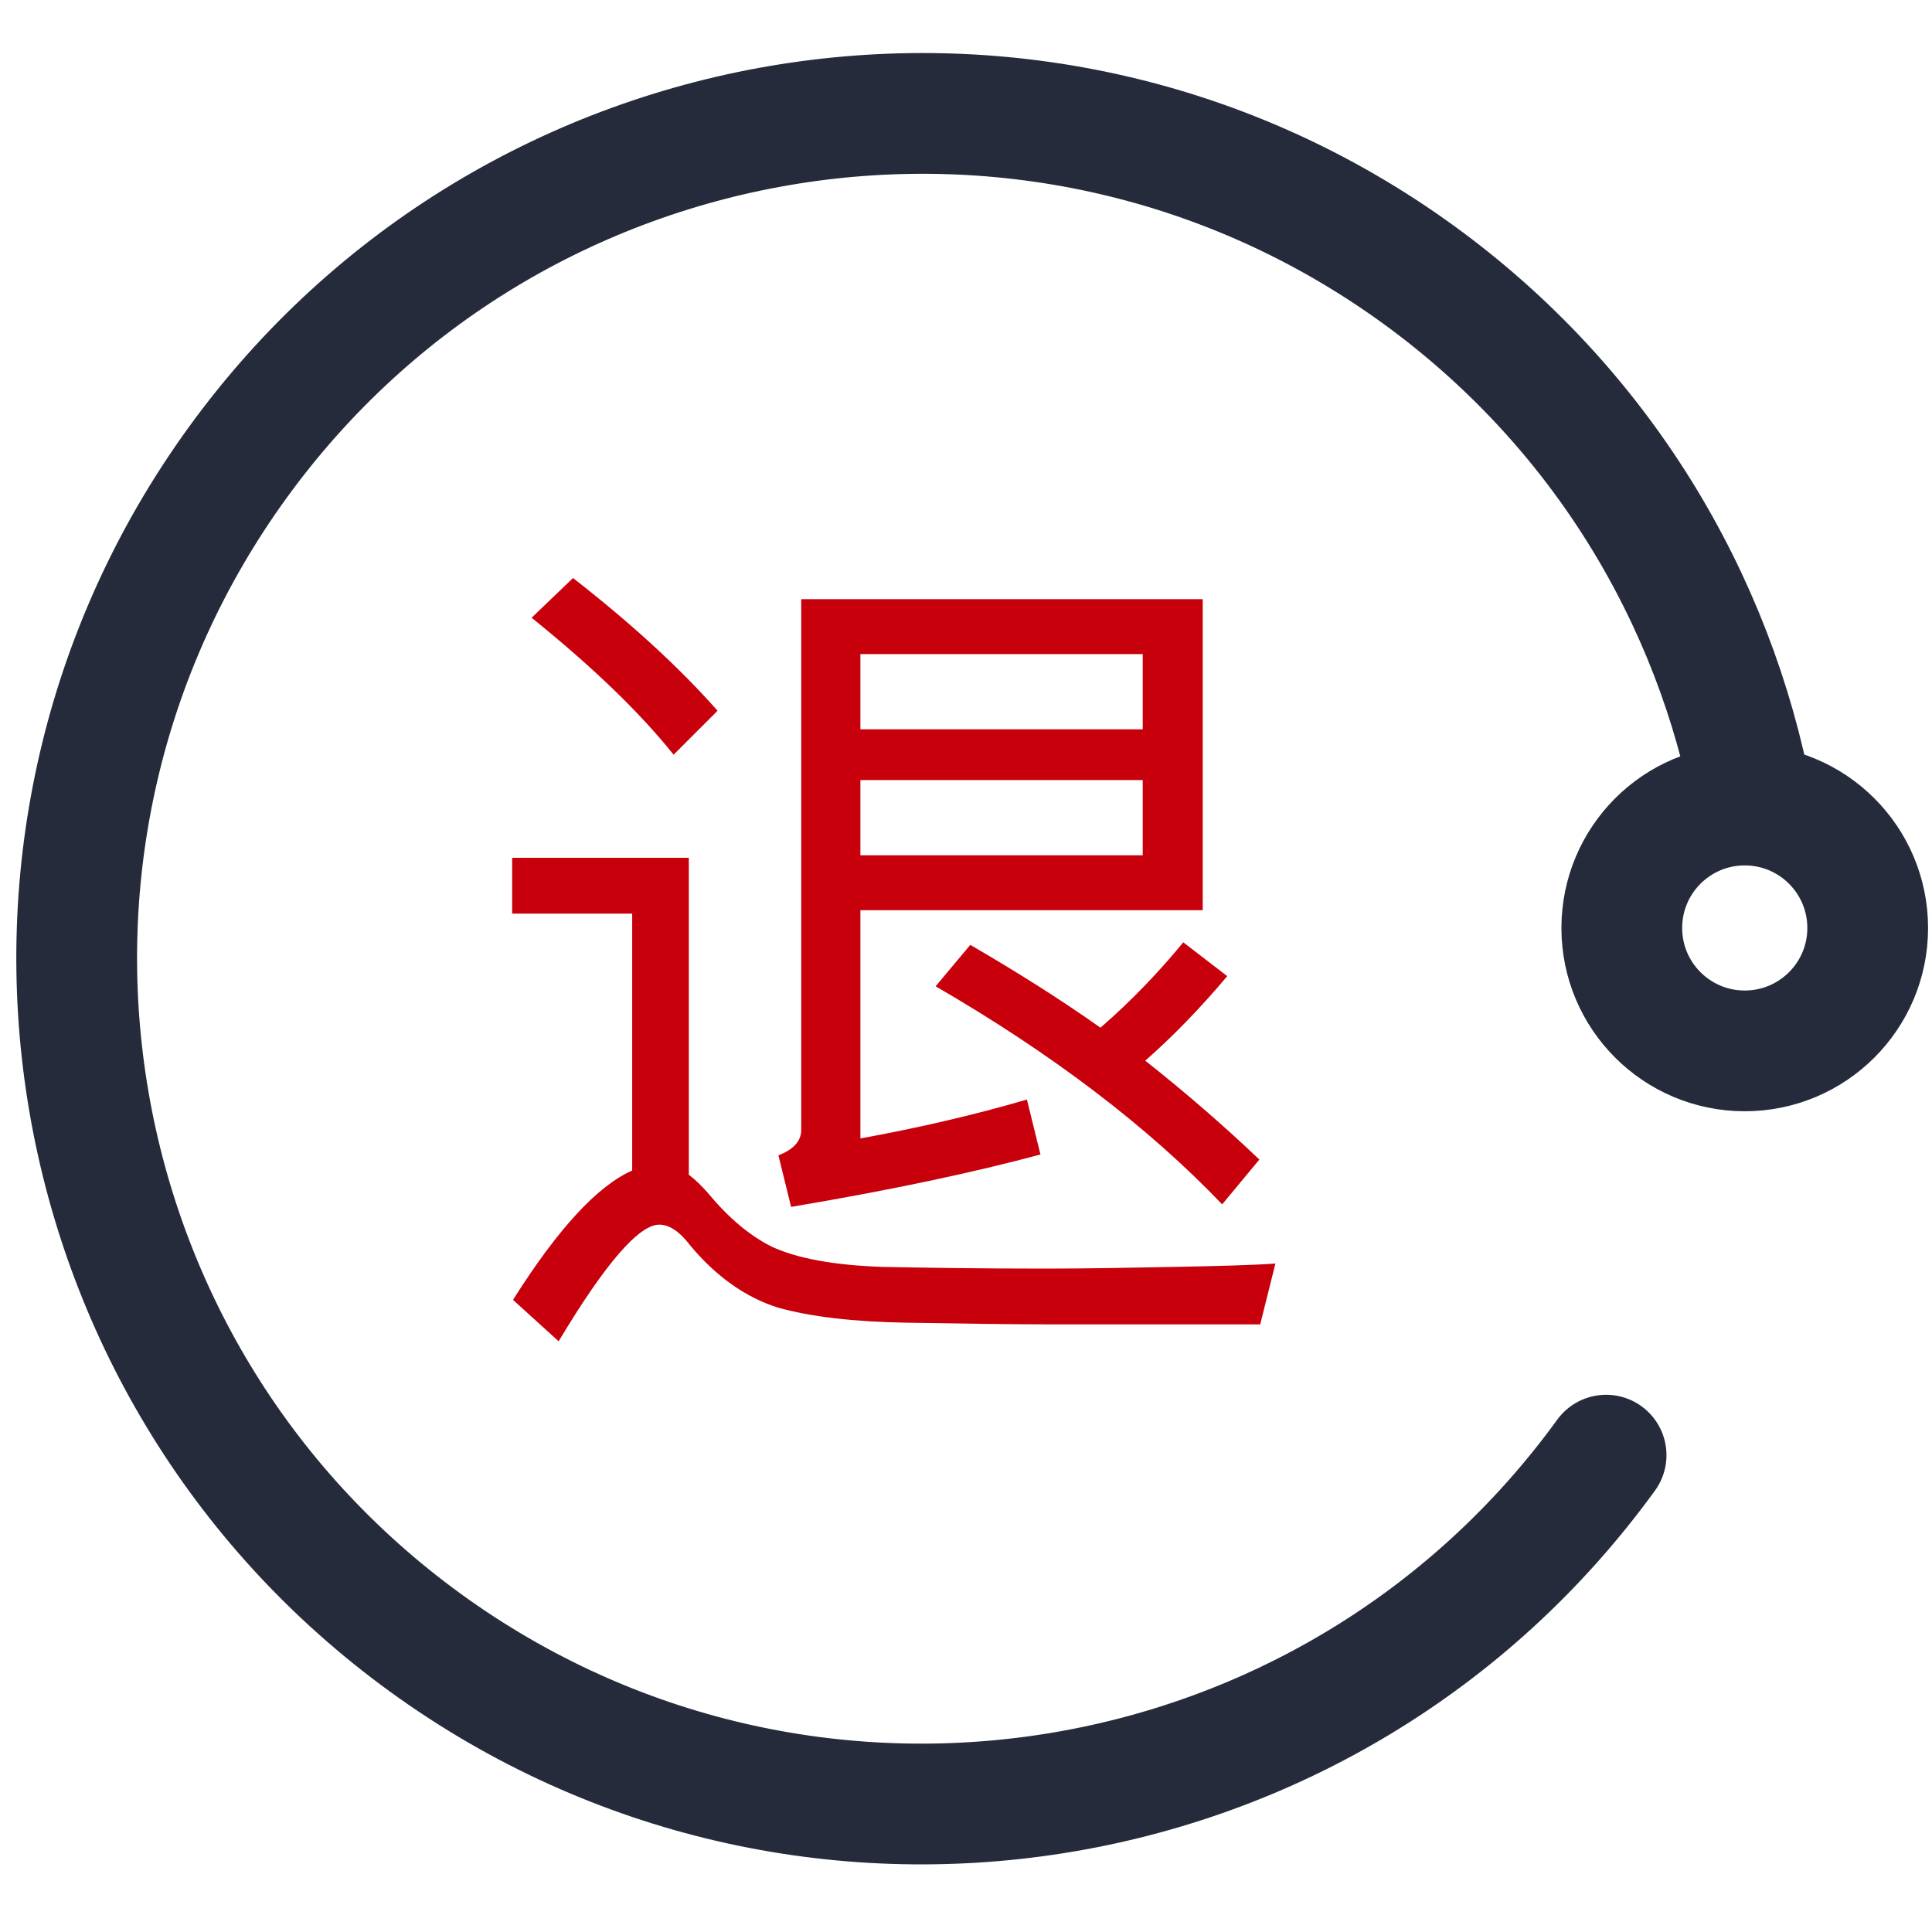
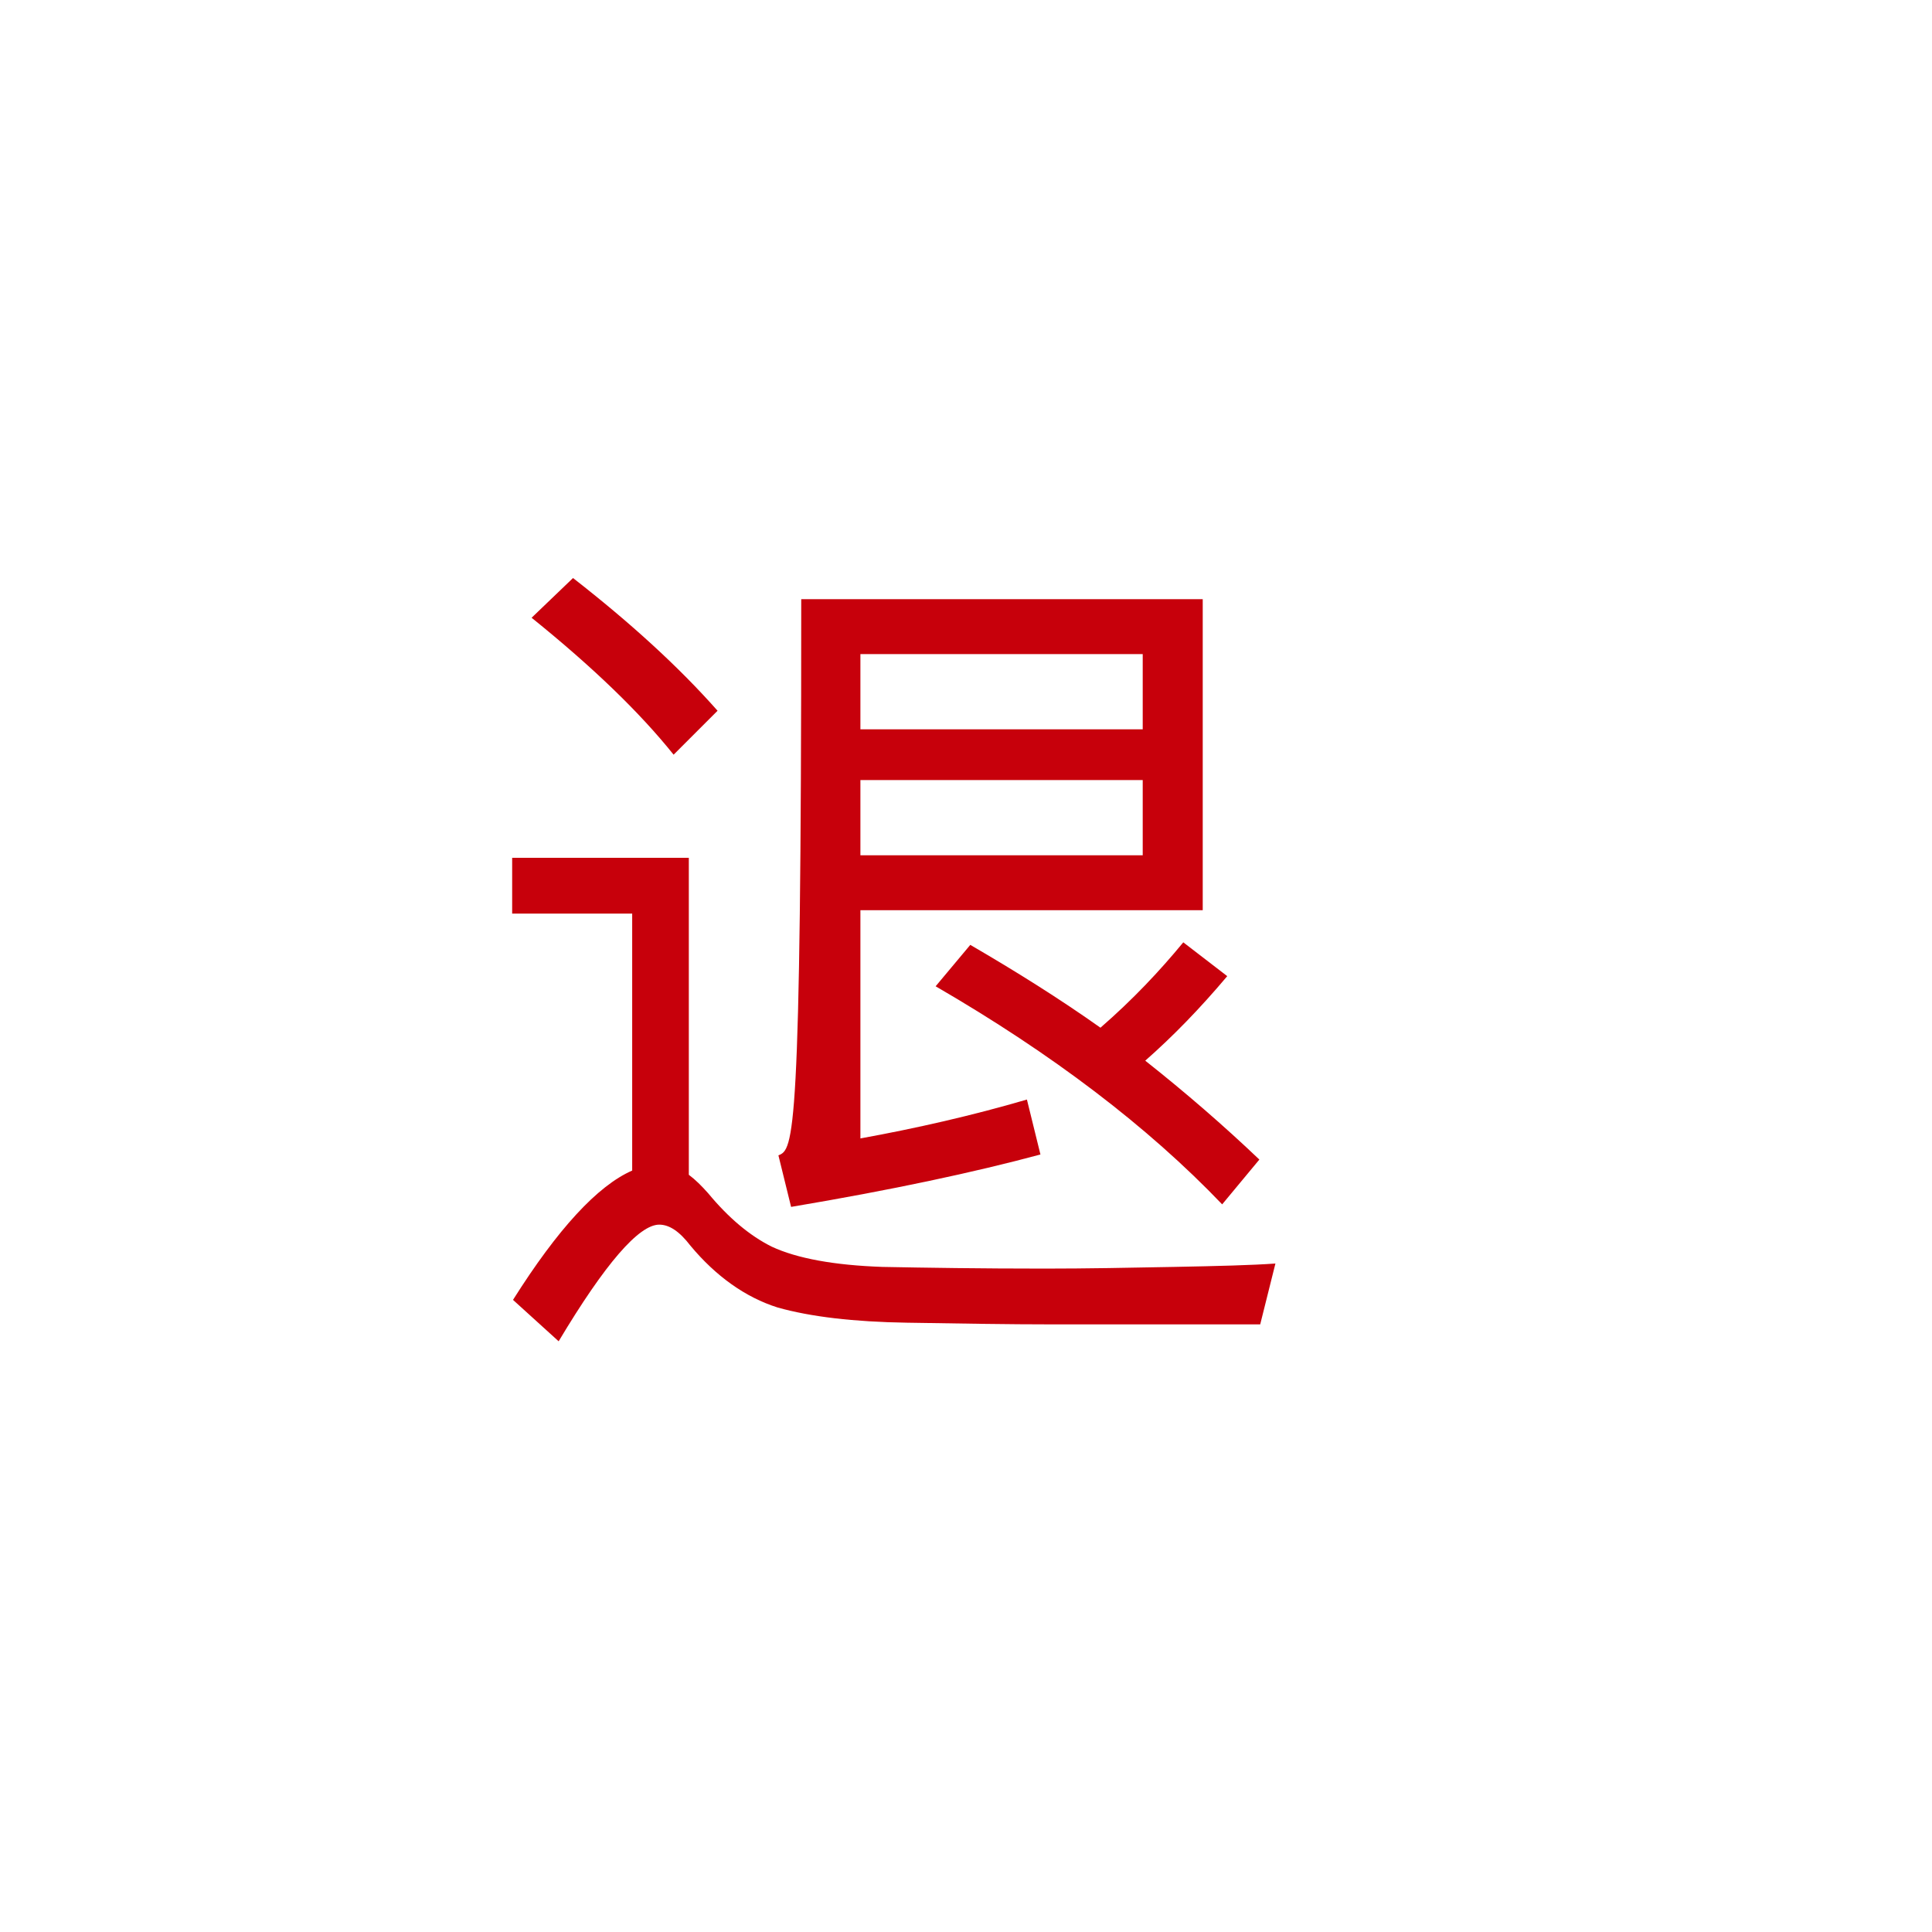
<svg xmlns="http://www.w3.org/2000/svg" width="32px" height="32px" viewBox="0 0 32 32" version="1.1">
  <title>分组 49</title>
  <desc>Created with Sketch.</desc>
  <g id="页面-1" stroke="none" stroke-width="1" fill="none" fill-rule="evenodd">
    <g id="自营商品详情页2020701" transform="translate(-1048, -790)">
      <g id="编组-20" transform="translate(360, 158)">
        <g id="编组-29" transform="translate(0, 612)">
          <g id="不满意全额退款" transform="translate(688, 20)">
            <g id="分组-49">
              <g id="分组" transform="translate(0.727, 1.455)">
-                 <path d="M28.171,15.951 C29.296,15.951 30.208,15.04 30.208,13.916 C30.208,12.79 29.296,11.879 28.171,11.879 C27.047,11.879 26.135,12.79 26.135,13.916 C26.135,15.04 27.047,15.951 28.171,15.951 Z" id="Stroke-1" stroke="#252B3A" stroke-width="2" stroke-linecap="round" />
-                 <path d="M10.43,11.045 L11.158,10.317 C10.514,9.589 9.716,8.861 8.764,8.119 L8.078,8.777 C9.086,9.589 9.87,10.345 10.43,11.045 Z M12.376,18.535 C14.042,18.255 15.414,17.961 16.506,17.667 L16.282,16.757 C15.372,17.023 14.448,17.233 13.524,17.401 L13.524,13.621 L19.194,13.621 L19.194,8.469 L12.544,8.469 L12.544,17.261 C12.544,17.443 12.418,17.583 12.166,17.681 L12.376,18.535 Z M18.2,10.625 L13.524,10.625 L13.524,9.379 L18.2,9.379 L18.2,10.625 Z M18.2,12.711 L13.524,12.711 L13.524,11.465 L18.2,11.465 L18.2,12.711 Z M8.526,20.761 C9.296,19.473 9.856,18.829 10.192,18.829 C10.36,18.829 10.528,18.941 10.71,19.179 C11.13,19.683 11.62,20.033 12.152,20.201 C12.698,20.355 13.412,20.439 14.294,20.453 C15.162,20.467 15.974,20.481 16.716,20.481 L20.146,20.481 L20.398,19.473 C20.006,19.501 19.446,19.515 18.718,19.529 C17.99,19.543 17.276,19.557 16.576,19.557 C15.512,19.557 14.616,19.543 13.888,19.529 C13.09,19.501 12.474,19.389 12.054,19.193 C11.69,19.011 11.34,18.717 11.004,18.311 C10.892,18.185 10.794,18.087 10.682,18.003 L10.682,12.753 L7.756,12.753 L7.756,13.677 L9.744,13.677 L9.744,17.933 C9.17,18.185 8.512,18.899 7.77,20.075 L8.526,20.761 Z M19.516,18.493 L20.132,17.751 C19.544,17.191 18.914,16.645 18.242,16.113 C18.704,15.707 19.152,15.245 19.6,14.713 L18.872,14.153 C18.48,14.629 18.032,15.105 17.5,15.567 C16.828,15.091 16.114,14.643 15.344,14.195 L14.77,14.881 C16.702,16.001 18.284,17.205 19.516,18.493 Z" id="退" fill="#C7000B" fill-rule="nonzero" />
-                 <path d="M28.306,11.854 C27.671,8.455 25.785,5.284 22.766,3.093 C16.508,-1.448 7.753,-0.055 3.213,6.202 C-1.328,12.461 0.064,21.214 6.322,25.756 C12.58,30.296 21.335,28.904 25.875,22.647" id="Stroke-3" stroke="#252B3A" stroke-width="2" stroke-linecap="round" />
+                 <path d="M10.43,11.045 L11.158,10.317 C10.514,9.589 9.716,8.861 8.764,8.119 L8.078,8.777 C9.086,9.589 9.87,10.345 10.43,11.045 Z M12.376,18.535 C14.042,18.255 15.414,17.961 16.506,17.667 L16.282,16.757 C15.372,17.023 14.448,17.233 13.524,17.401 L13.524,13.621 L19.194,13.621 L19.194,8.469 L12.544,8.469 C12.544,17.443 12.418,17.583 12.166,17.681 L12.376,18.535 Z M18.2,10.625 L13.524,10.625 L13.524,9.379 L18.2,9.379 L18.2,10.625 Z M18.2,12.711 L13.524,12.711 L13.524,11.465 L18.2,11.465 L18.2,12.711 Z M8.526,20.761 C9.296,19.473 9.856,18.829 10.192,18.829 C10.36,18.829 10.528,18.941 10.71,19.179 C11.13,19.683 11.62,20.033 12.152,20.201 C12.698,20.355 13.412,20.439 14.294,20.453 C15.162,20.467 15.974,20.481 16.716,20.481 L20.146,20.481 L20.398,19.473 C20.006,19.501 19.446,19.515 18.718,19.529 C17.99,19.543 17.276,19.557 16.576,19.557 C15.512,19.557 14.616,19.543 13.888,19.529 C13.09,19.501 12.474,19.389 12.054,19.193 C11.69,19.011 11.34,18.717 11.004,18.311 C10.892,18.185 10.794,18.087 10.682,18.003 L10.682,12.753 L7.756,12.753 L7.756,13.677 L9.744,13.677 L9.744,17.933 C9.17,18.185 8.512,18.899 7.77,20.075 L8.526,20.761 Z M19.516,18.493 L20.132,17.751 C19.544,17.191 18.914,16.645 18.242,16.113 C18.704,15.707 19.152,15.245 19.6,14.713 L18.872,14.153 C18.48,14.629 18.032,15.105 17.5,15.567 C16.828,15.091 16.114,14.643 15.344,14.195 L14.77,14.881 C16.702,16.001 18.284,17.205 19.516,18.493 Z" id="退" fill="#C7000B" fill-rule="nonzero" />
              </g>
            </g>
          </g>
        </g>
      </g>
    </g>
  </g>
</svg>